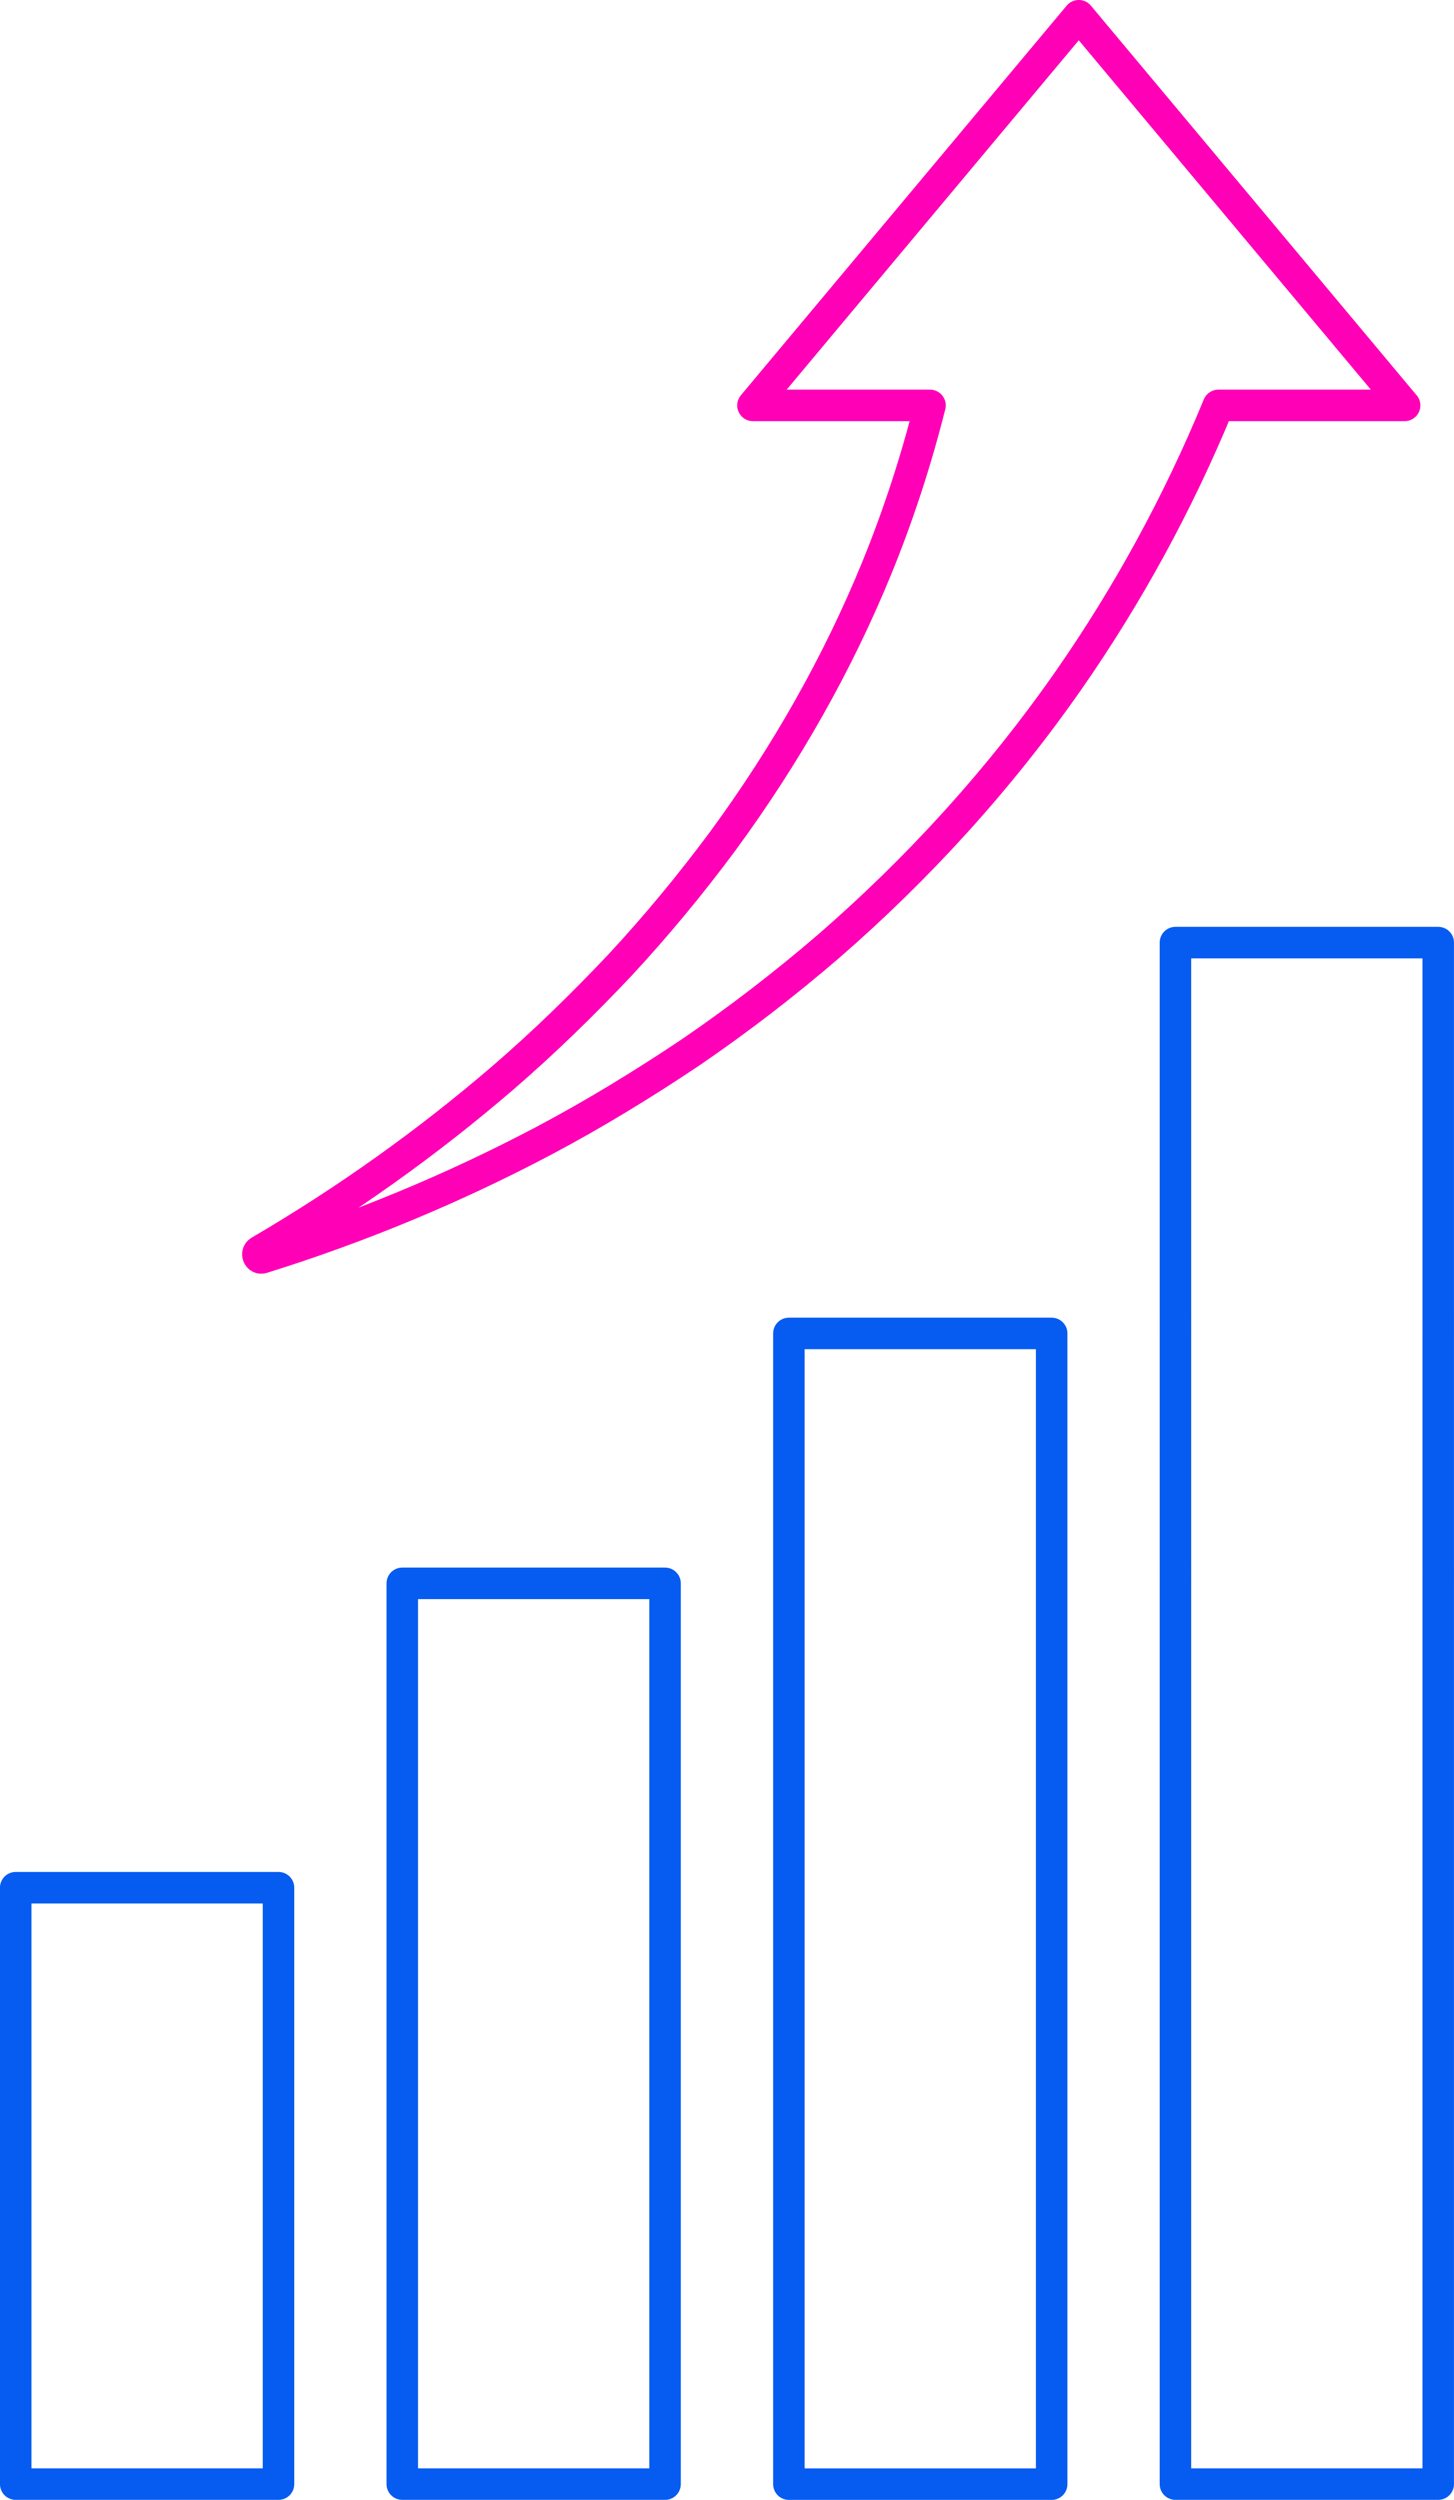
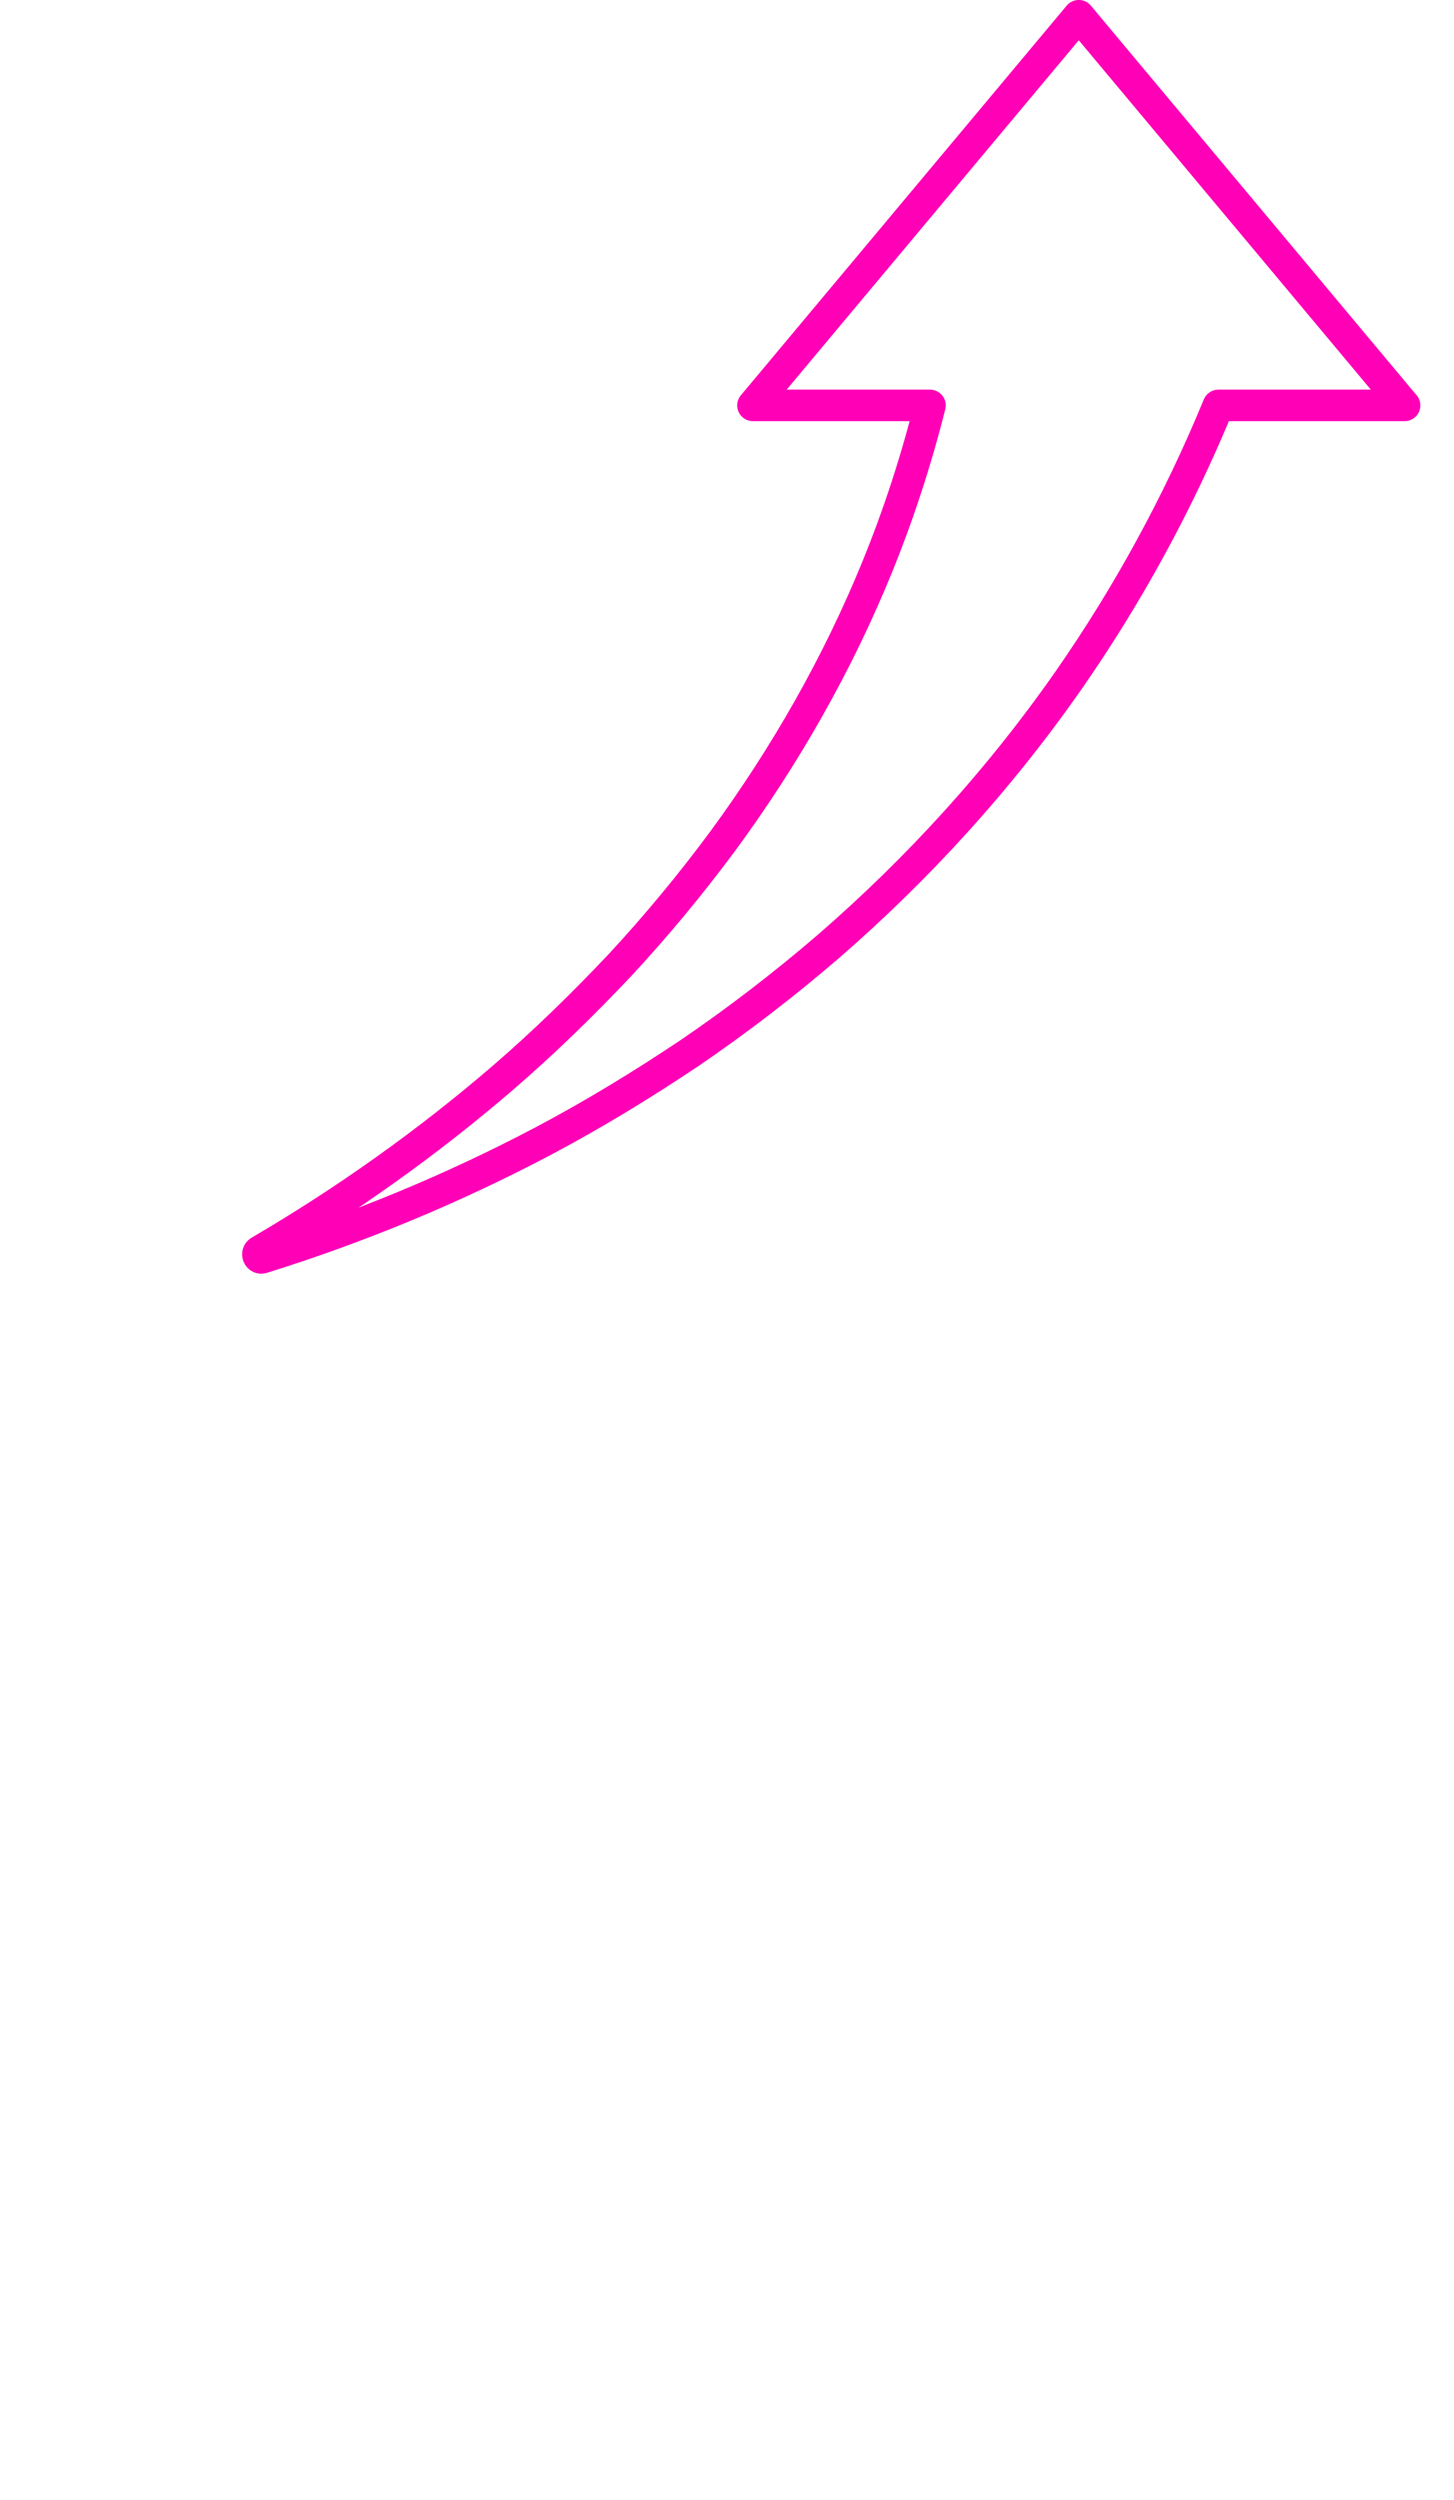
<svg xmlns="http://www.w3.org/2000/svg" id="a" viewBox="0 0 261.72 449.72">
  <defs>
    <style>.b{stroke:#ff00b7;}.b,.c{fill:none;stroke-linecap:round;stroke-linejoin:round;stroke-width:5.67px;}.c{stroke:#065bf1;}</style>
  </defs>
-   <path class="c" d="M258.88,446.88h-47.3V169.57h47.3V446.88ZM2.83,339.59H50.13v107.29H2.83v-107.29Zm139.17-99.71h47.3v207.01h-47.3V239.88Zm-69.59,44.96h47.3v162.04h-47.3v-162.04Z" />
  <path class="b" d="M252.82,72.93L194.18,2.83l-58.65,70.1h31.87c-2.47,9.84-5.64,19.6-9.54,29.16-7.04,17.24-16.44,33.81-27.79,49.26-5.71,7.69-11.86,15.14-18.47,22.26-6.66,7.05-13.66,13.89-21.1,20.3-13.48,11.59-28.15,22.05-43.76,31.18-.65,.38-.24,1.4,.48,1.18,17.25-5.38,34.21-12.37,50.59-21.01,9.03-4.78,17.83-10.14,26.46-15.92,8.57-5.85,16.89-12.24,24.9-19.13,15.96-13.85,30.61-29.84,43.18-47.84,10.59-15.2,19.69-31.79,26.96-49.44h33.52Z" />
</svg>